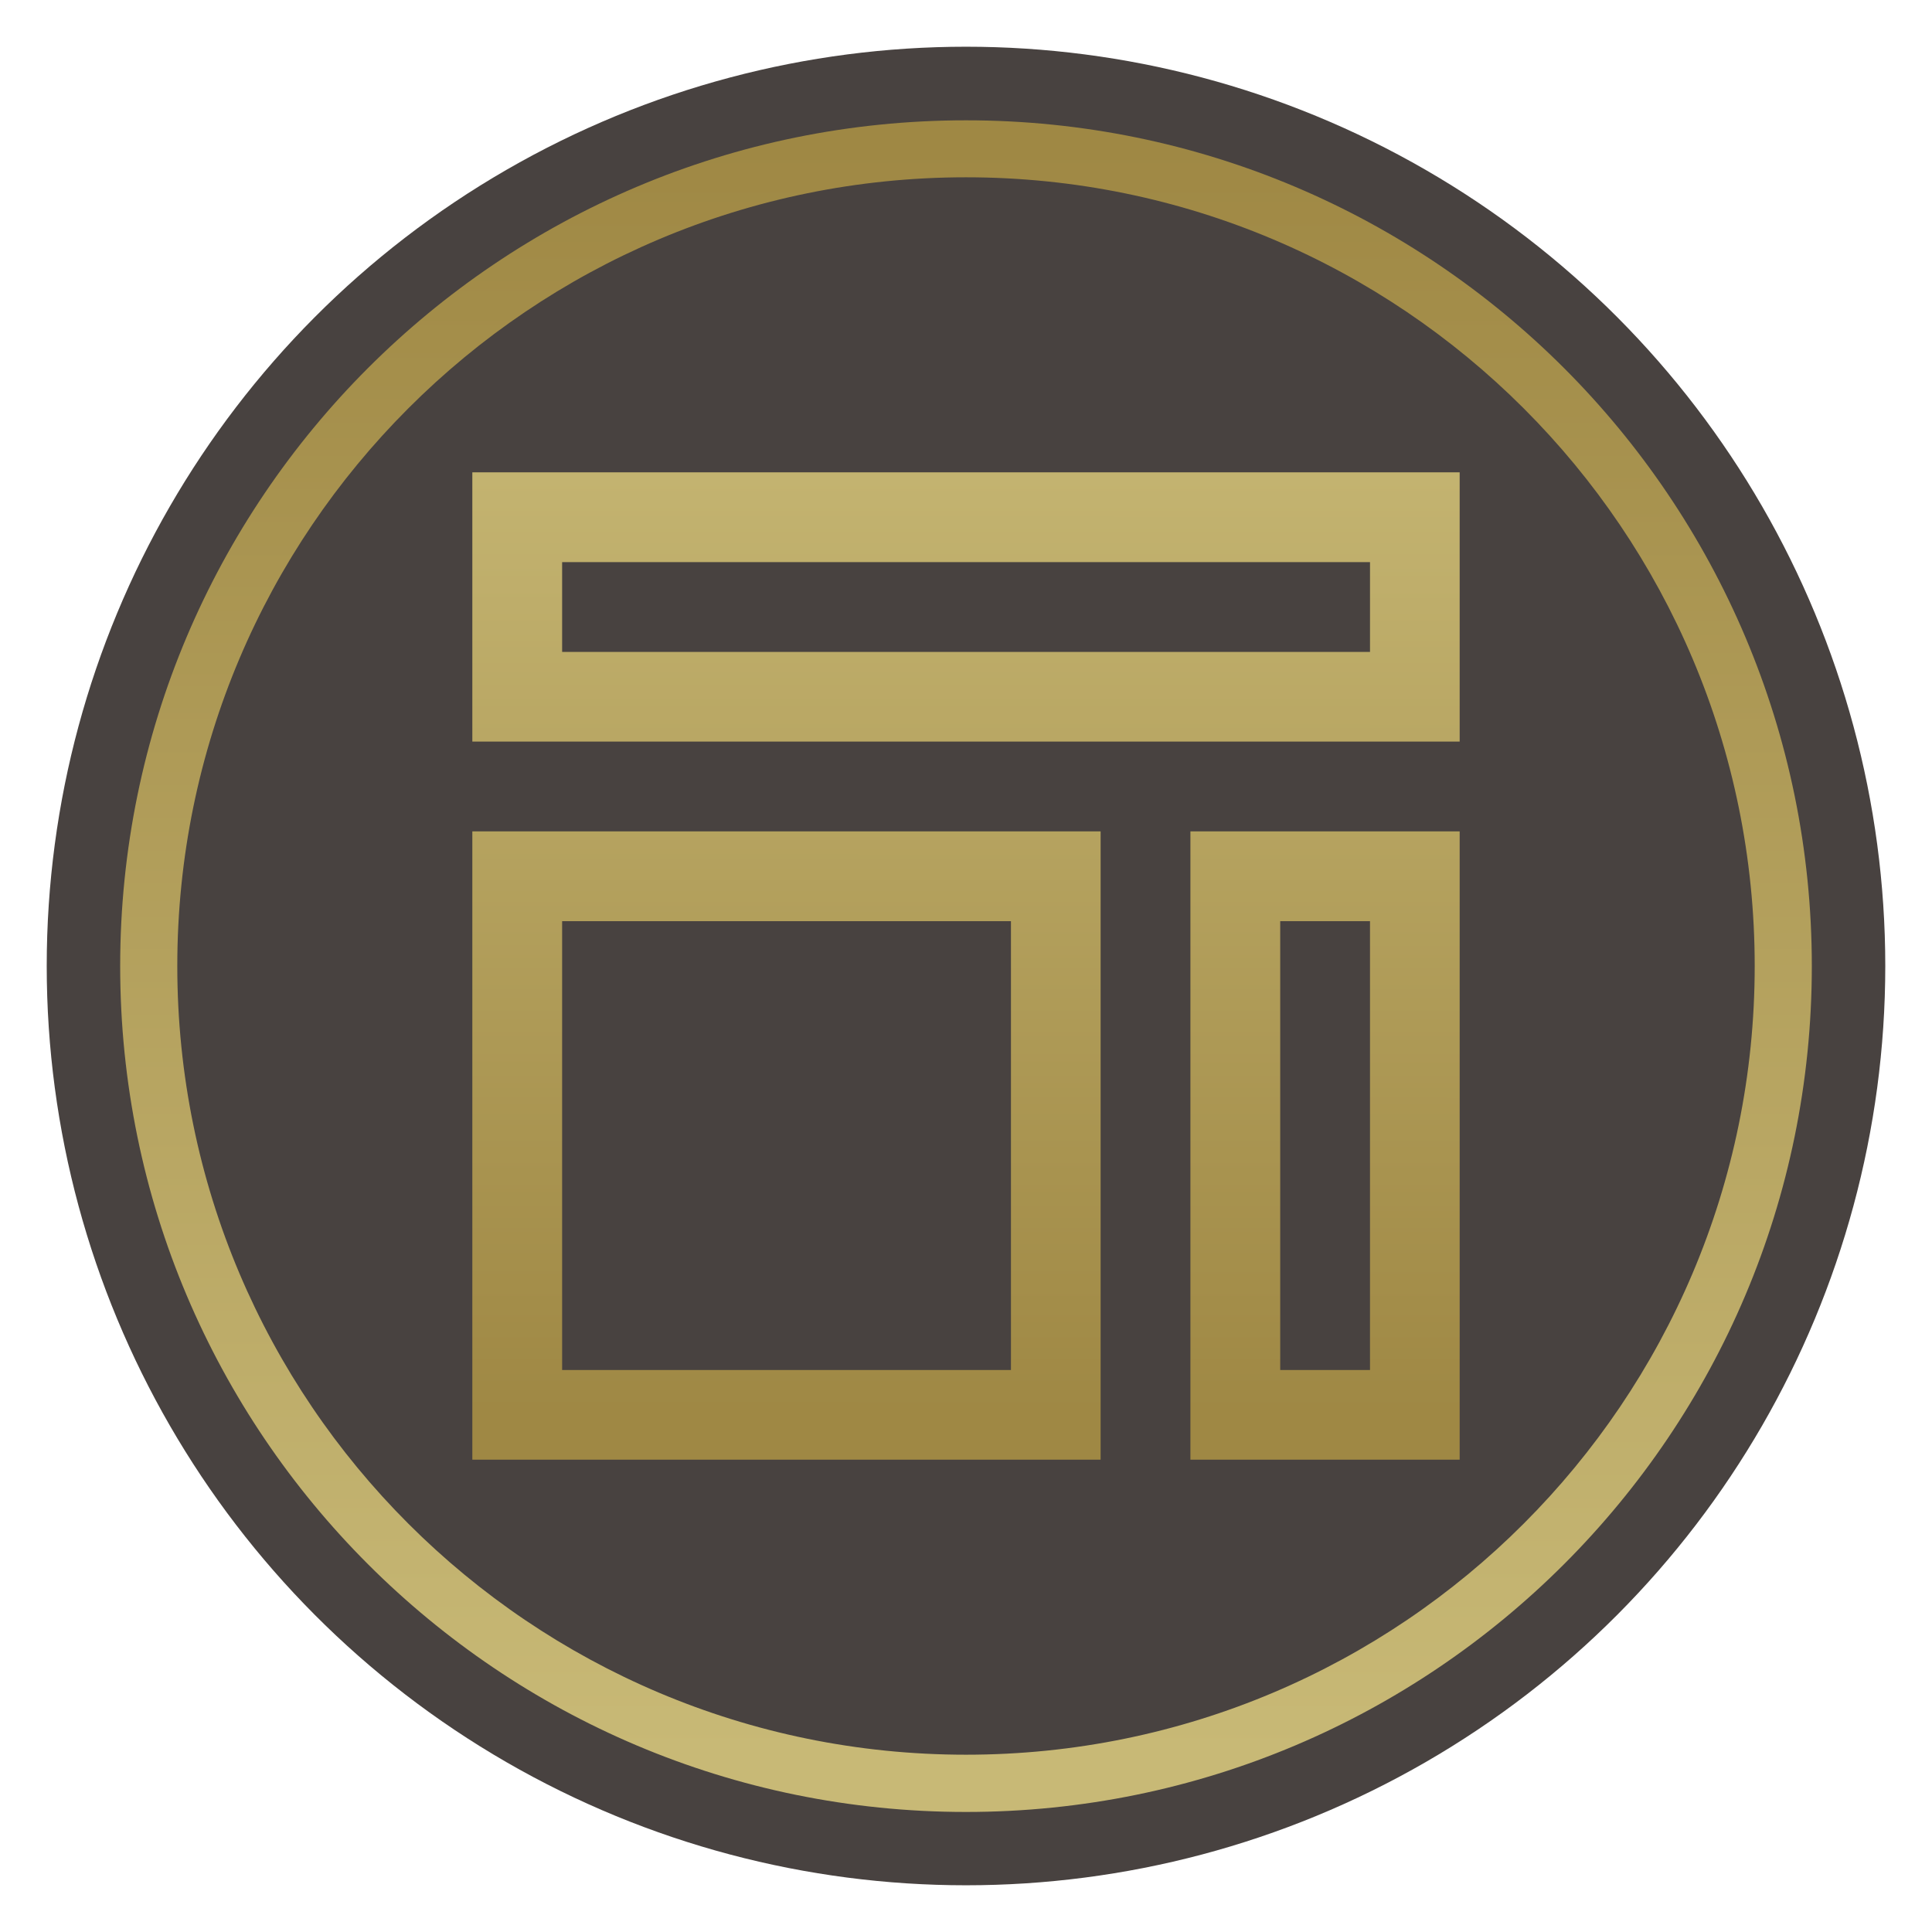
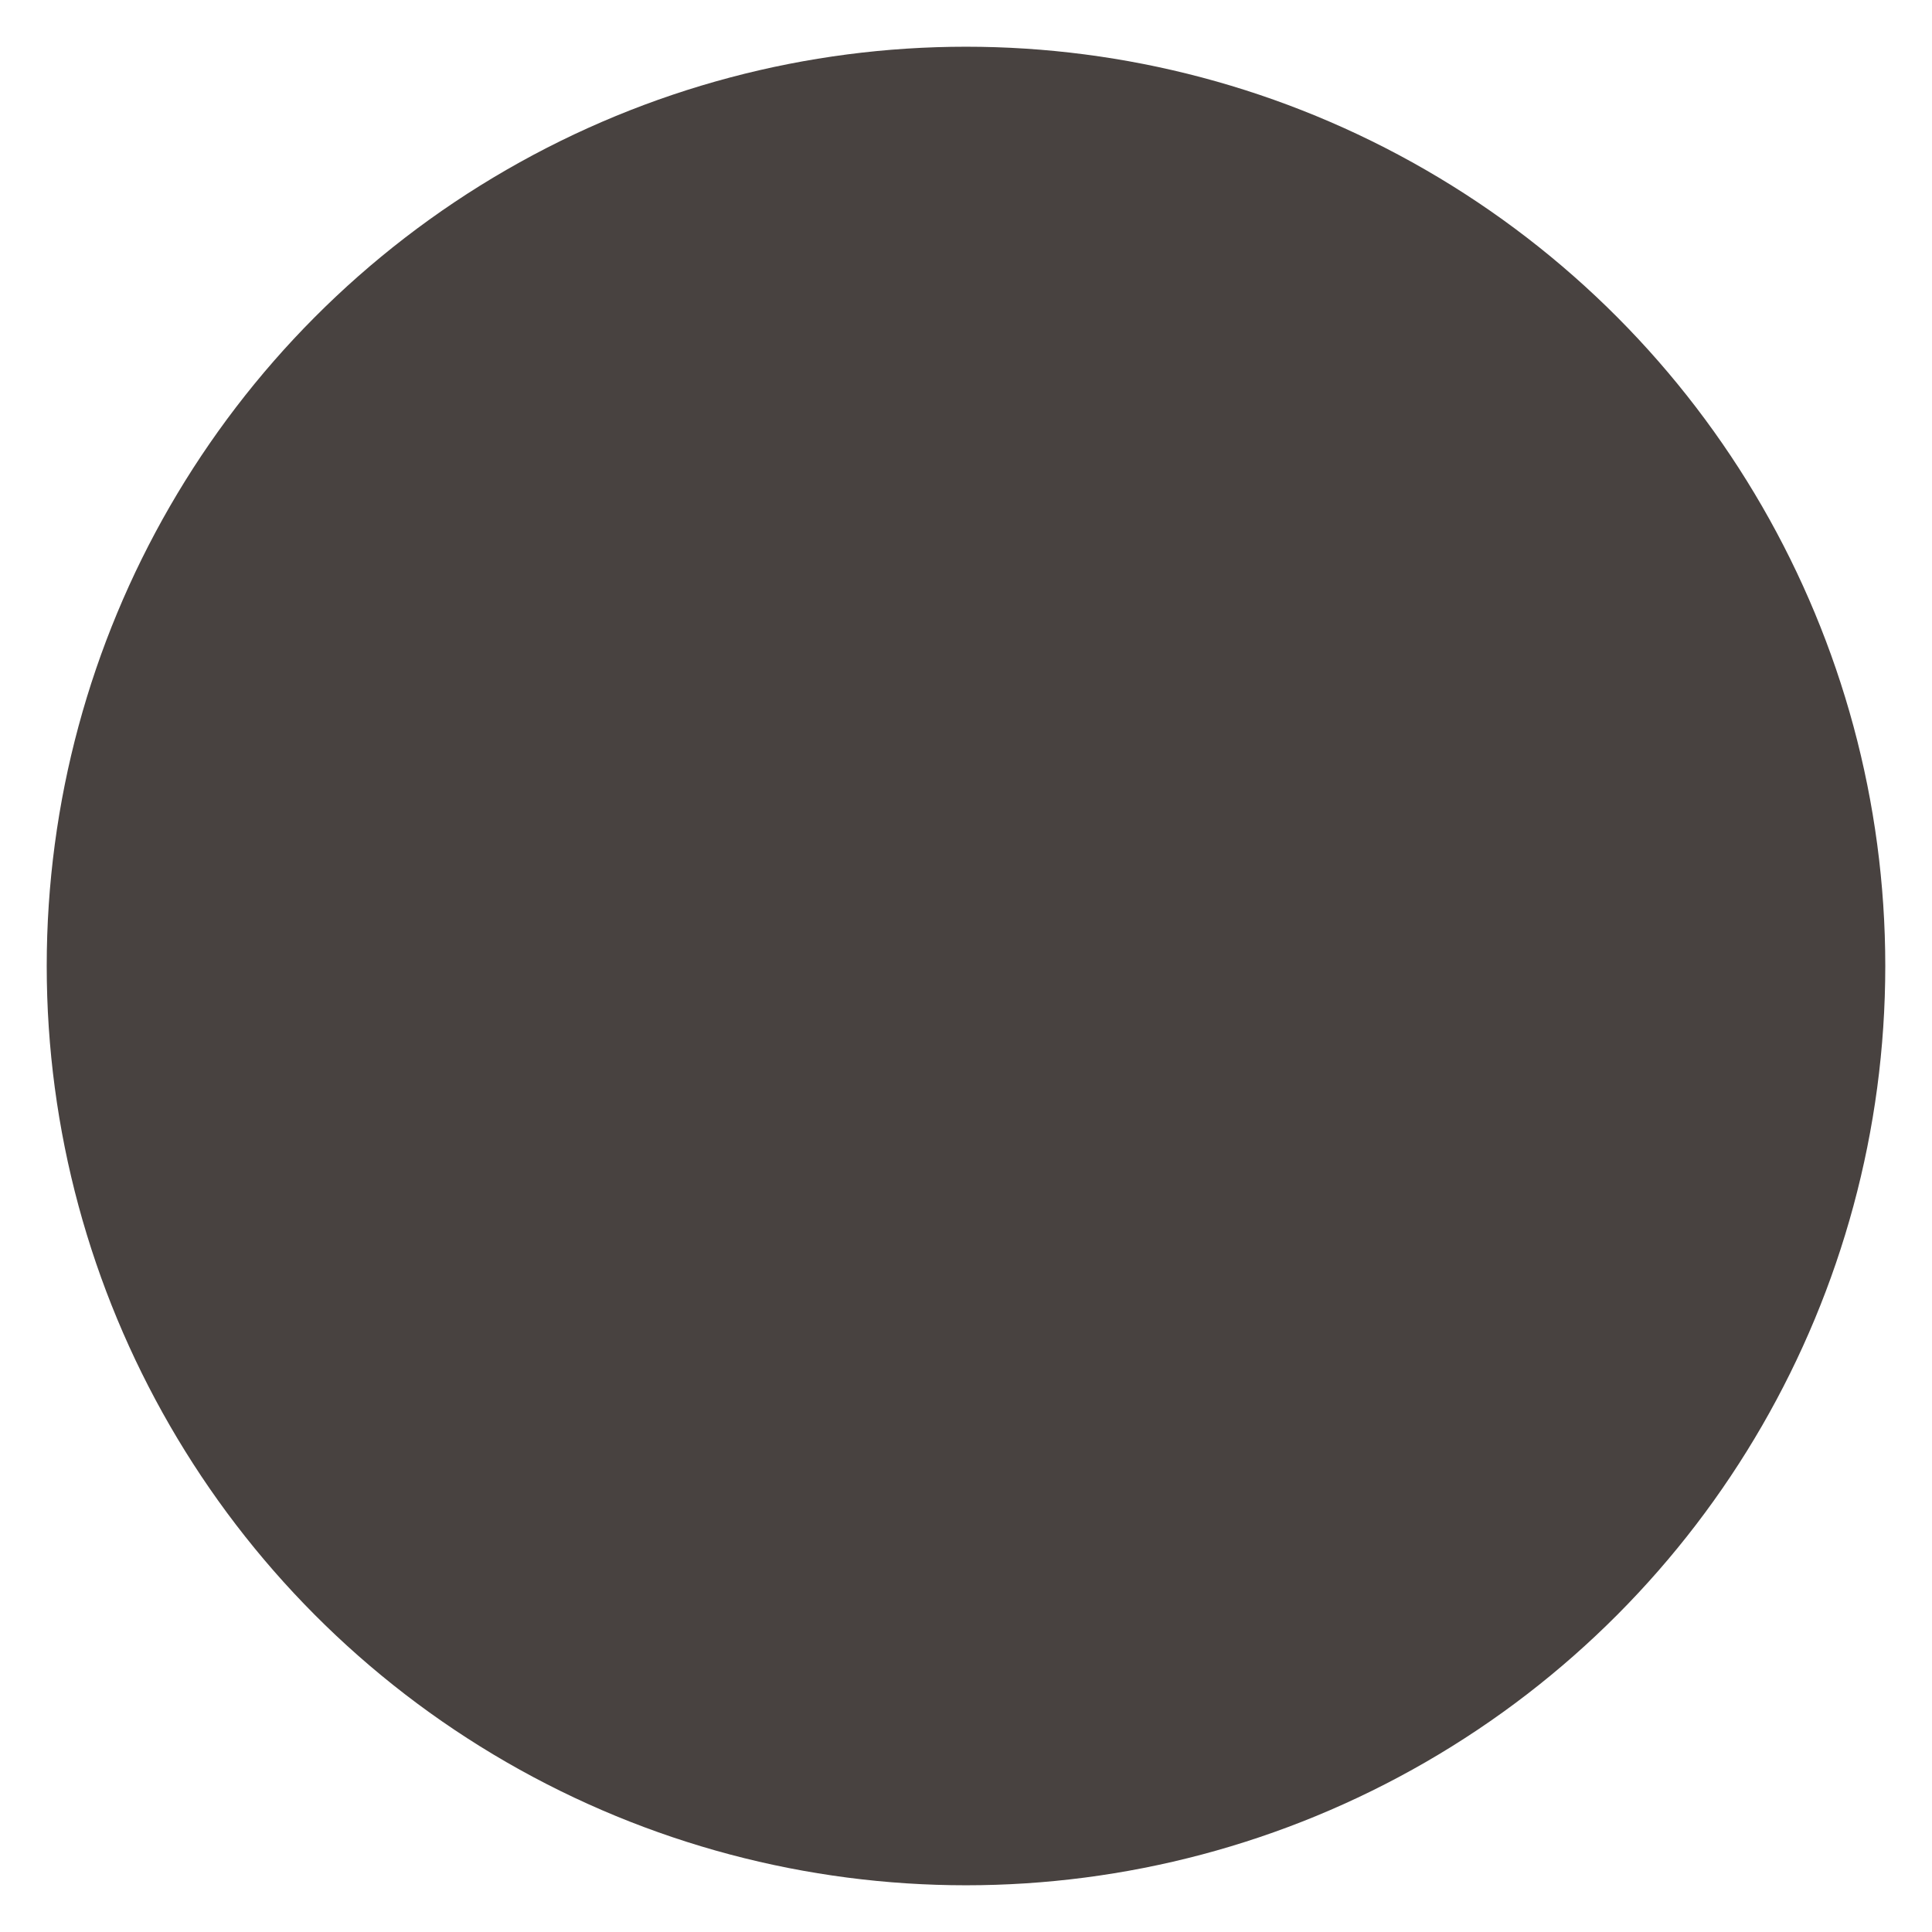
<svg xmlns="http://www.w3.org/2000/svg" xmlns:xlink="http://www.w3.org/1999/xlink" xml:space="preserve" width="8.976mm" height="8.976mm" style="shape-rendering:geometricPrecision; text-rendering:geometricPrecision; image-rendering:optimizeQuality; fill-rule:evenodd; clip-rule:evenodd" viewBox="0 0 143.08 143.08">
  <defs>
    <style type="text/css">  .fil0 {fill:none} .fil1 {fill:#484240} .fil2 {fill:url(#id0);fill-rule:nonzero} .fil3 {fill:url(#id1);fill-rule:nonzero}  </style>
    <linearGradient id="id0" gradientUnits="userSpaceOnUse" x1="69.99" y1="10.64" x2="69.99" y2="129.95">
      <stop offset="0" style="stop-opacity:1; stop-color:#9F8844" />
      <stop offset="1" style="stop-opacity:1; stop-color:#C8B976" />
    </linearGradient>
    <linearGradient id="id1" gradientUnits="userSpaceOnUse" xlink:href="#id0" x1="62.18" y1="104.64" x2="62.19" y2="25.75"> </linearGradient>
  </defs>
  <g id="Слой_x0020_1">
-     <rect class="fil0" width="143.08" height="143.08" />
    <circle class="fil1" cx="71.54" cy="71.54" r="68.08" />
-     <path class="fil2" d="M71.54 8.91c17.29,0 32.95,7.01 44.29,18.35 11.33,11.33 18.35,26.99 18.35,44.29 0,17.29 -7.01,32.95 -18.35,44.29 -11.33,11.33 -26.99,18.35 -44.29,18.35 -17.29,0 -32.95,-7.01 -44.29,-18.35 -11.33,-11.33 -18.35,-26.99 -18.35,-44.29 0,-17.29 7.01,-32.95 18.35,-44.29 11.33,-11.33 26.99,-18.35 44.29,-18.35zm41.3 21.33c-10.57,-10.57 -25.17,-17.11 -41.3,-17.11 -16.13,0 -30.74,6.54 -41.3,17.11 -10.57,10.57 -17.11,25.17 -17.11,41.3 0,16.13 6.54,30.74 17.11,41.3 10.57,10.57 25.17,17.11 41.3,17.11 16.13,0 30.74,-6.54 41.3,-17.11 10.57,-10.57 17.11,-25.17 17.11,-41.3 0,-16.13 -6.54,-30.74 -17.11,-41.3z" />
-     <path class="fil3" d="M34.98 34.98l0 19.94 73.12 0 0 -19.94 -73.12 0zm6.65 6.65l59.83 0 0 6.65 -59.83 0 0 -6.65zm-6.65 19.94l0 46.53 46.53 0 0 -46.53 -46.53 0zm53.18 0l0 46.53 19.94 0 0 -46.53 -19.94 0zm-46.53 6.65l33.24 0 0 33.24 -33.24 0 0 -33.24zm53.18 0l6.65 0 0 33.24 -6.65 0 0 -33.24z" />
  </g>
</svg>